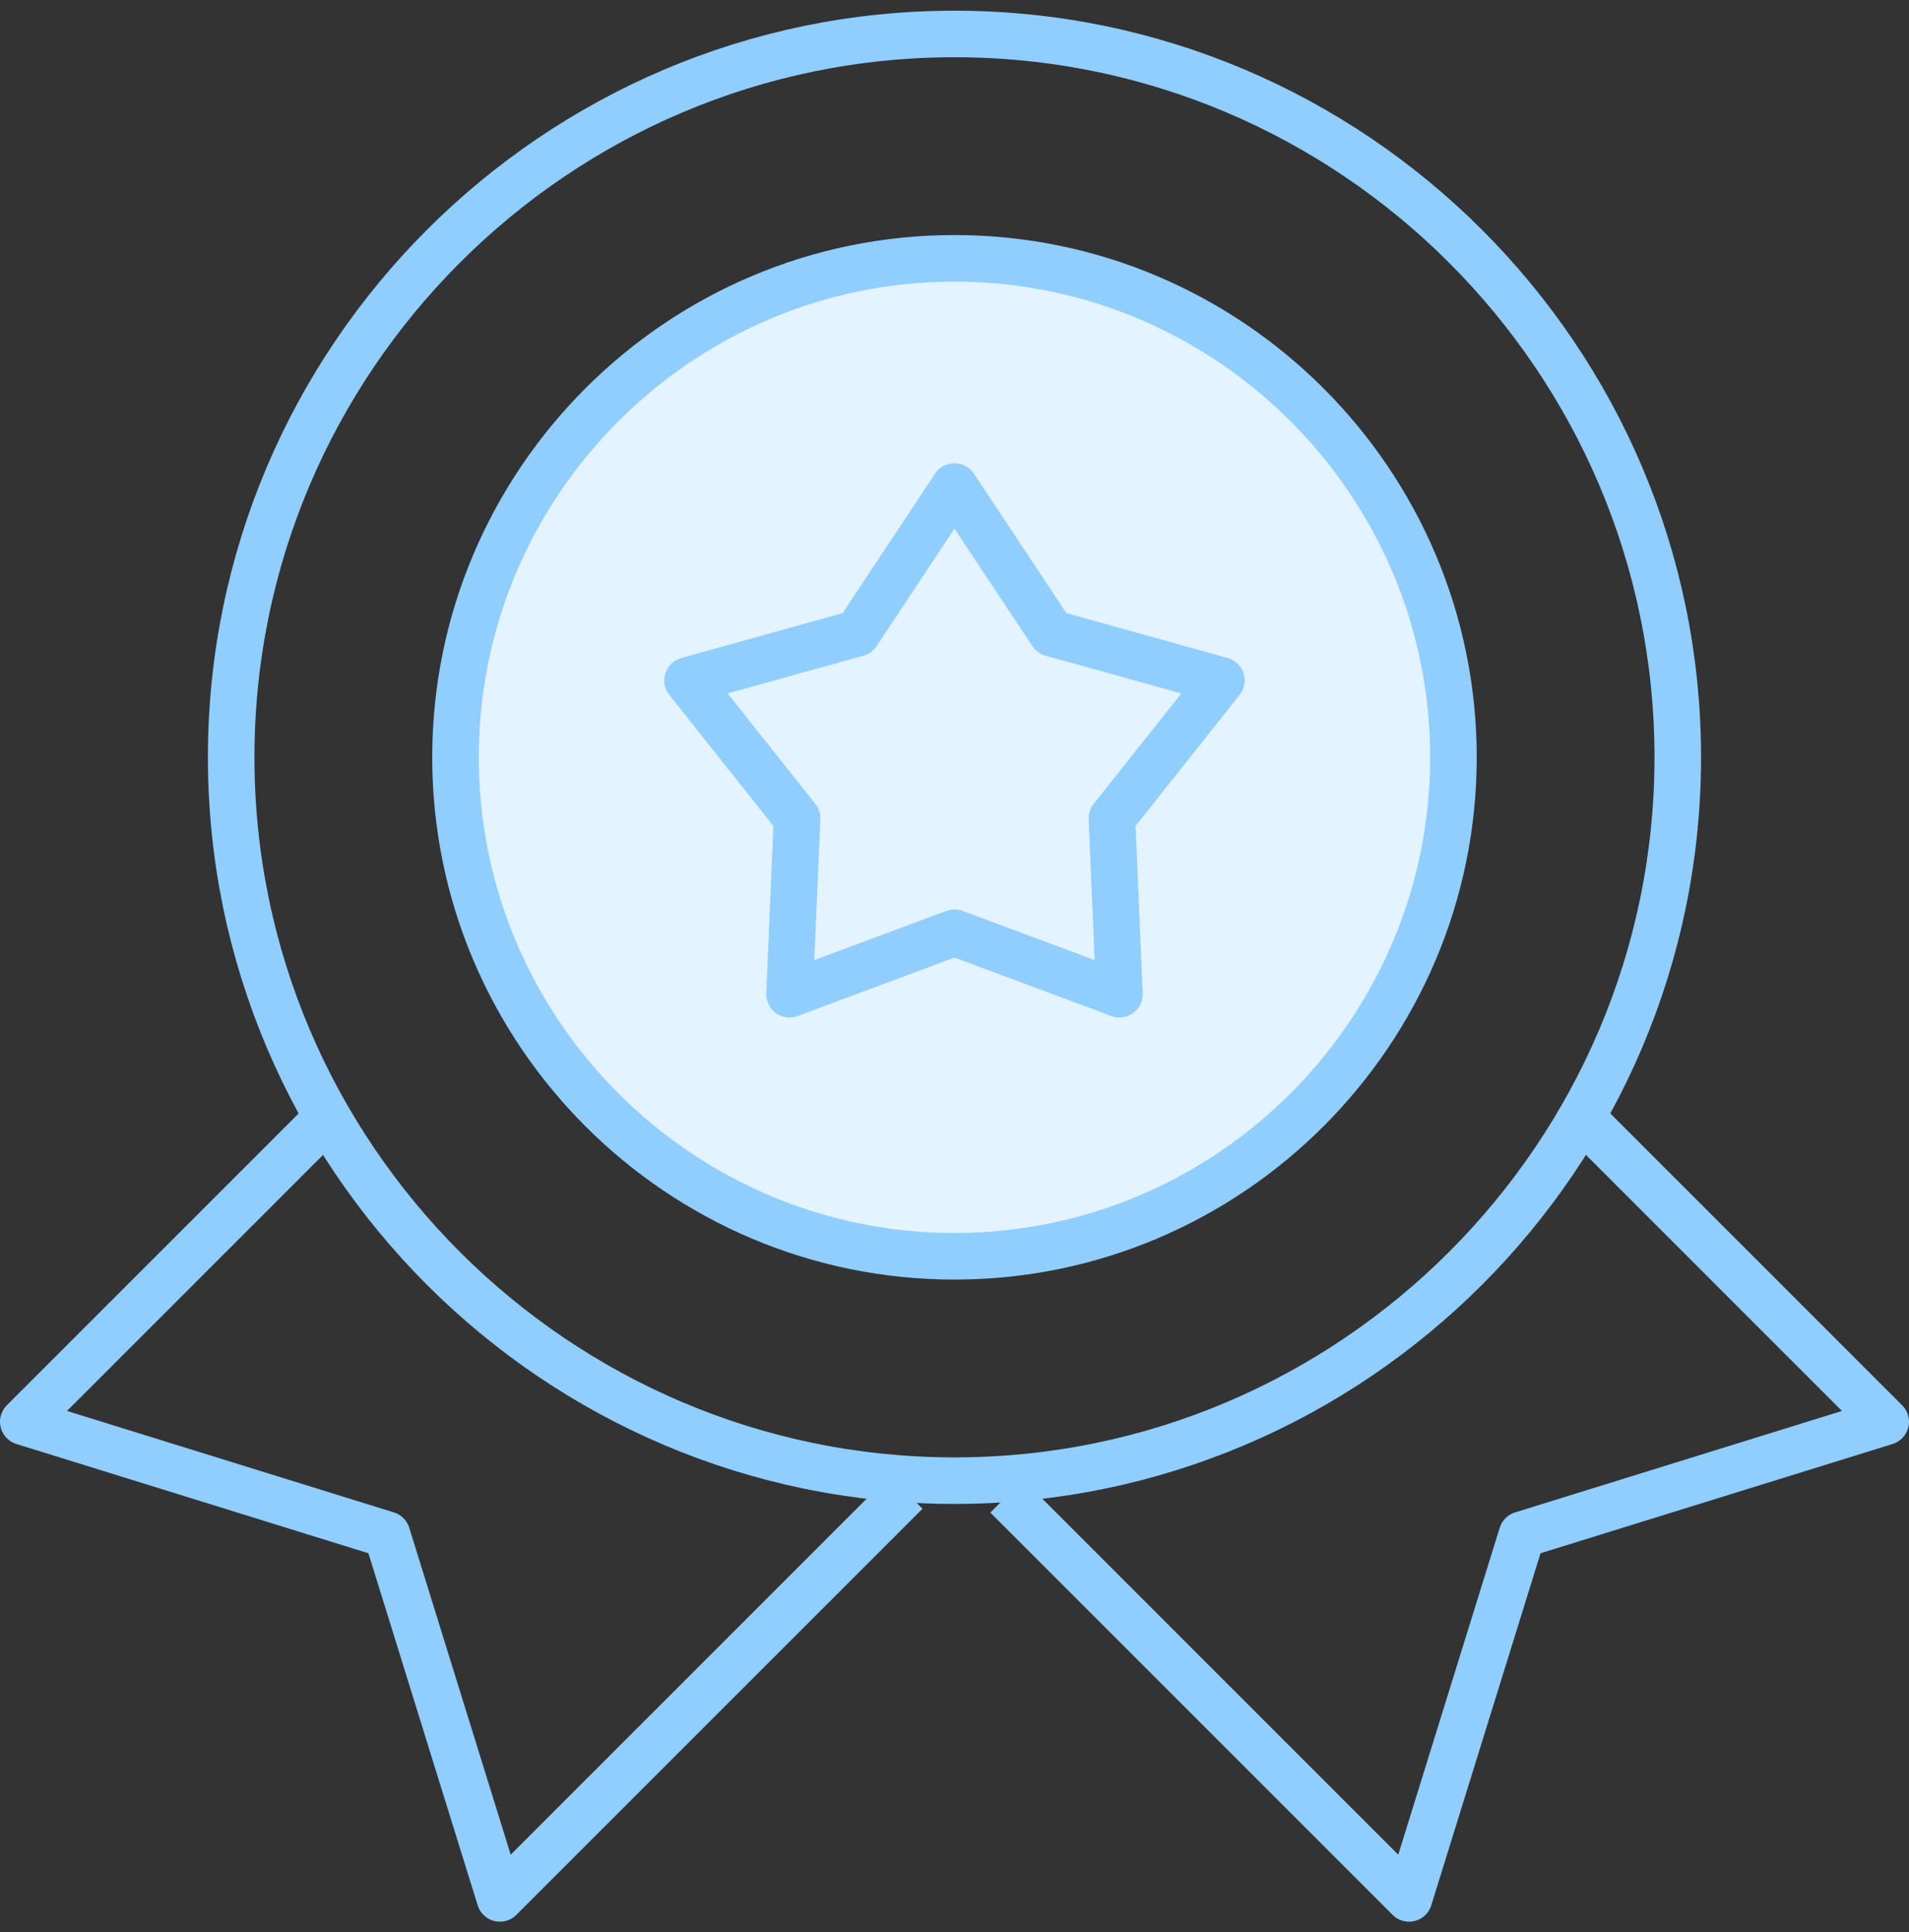
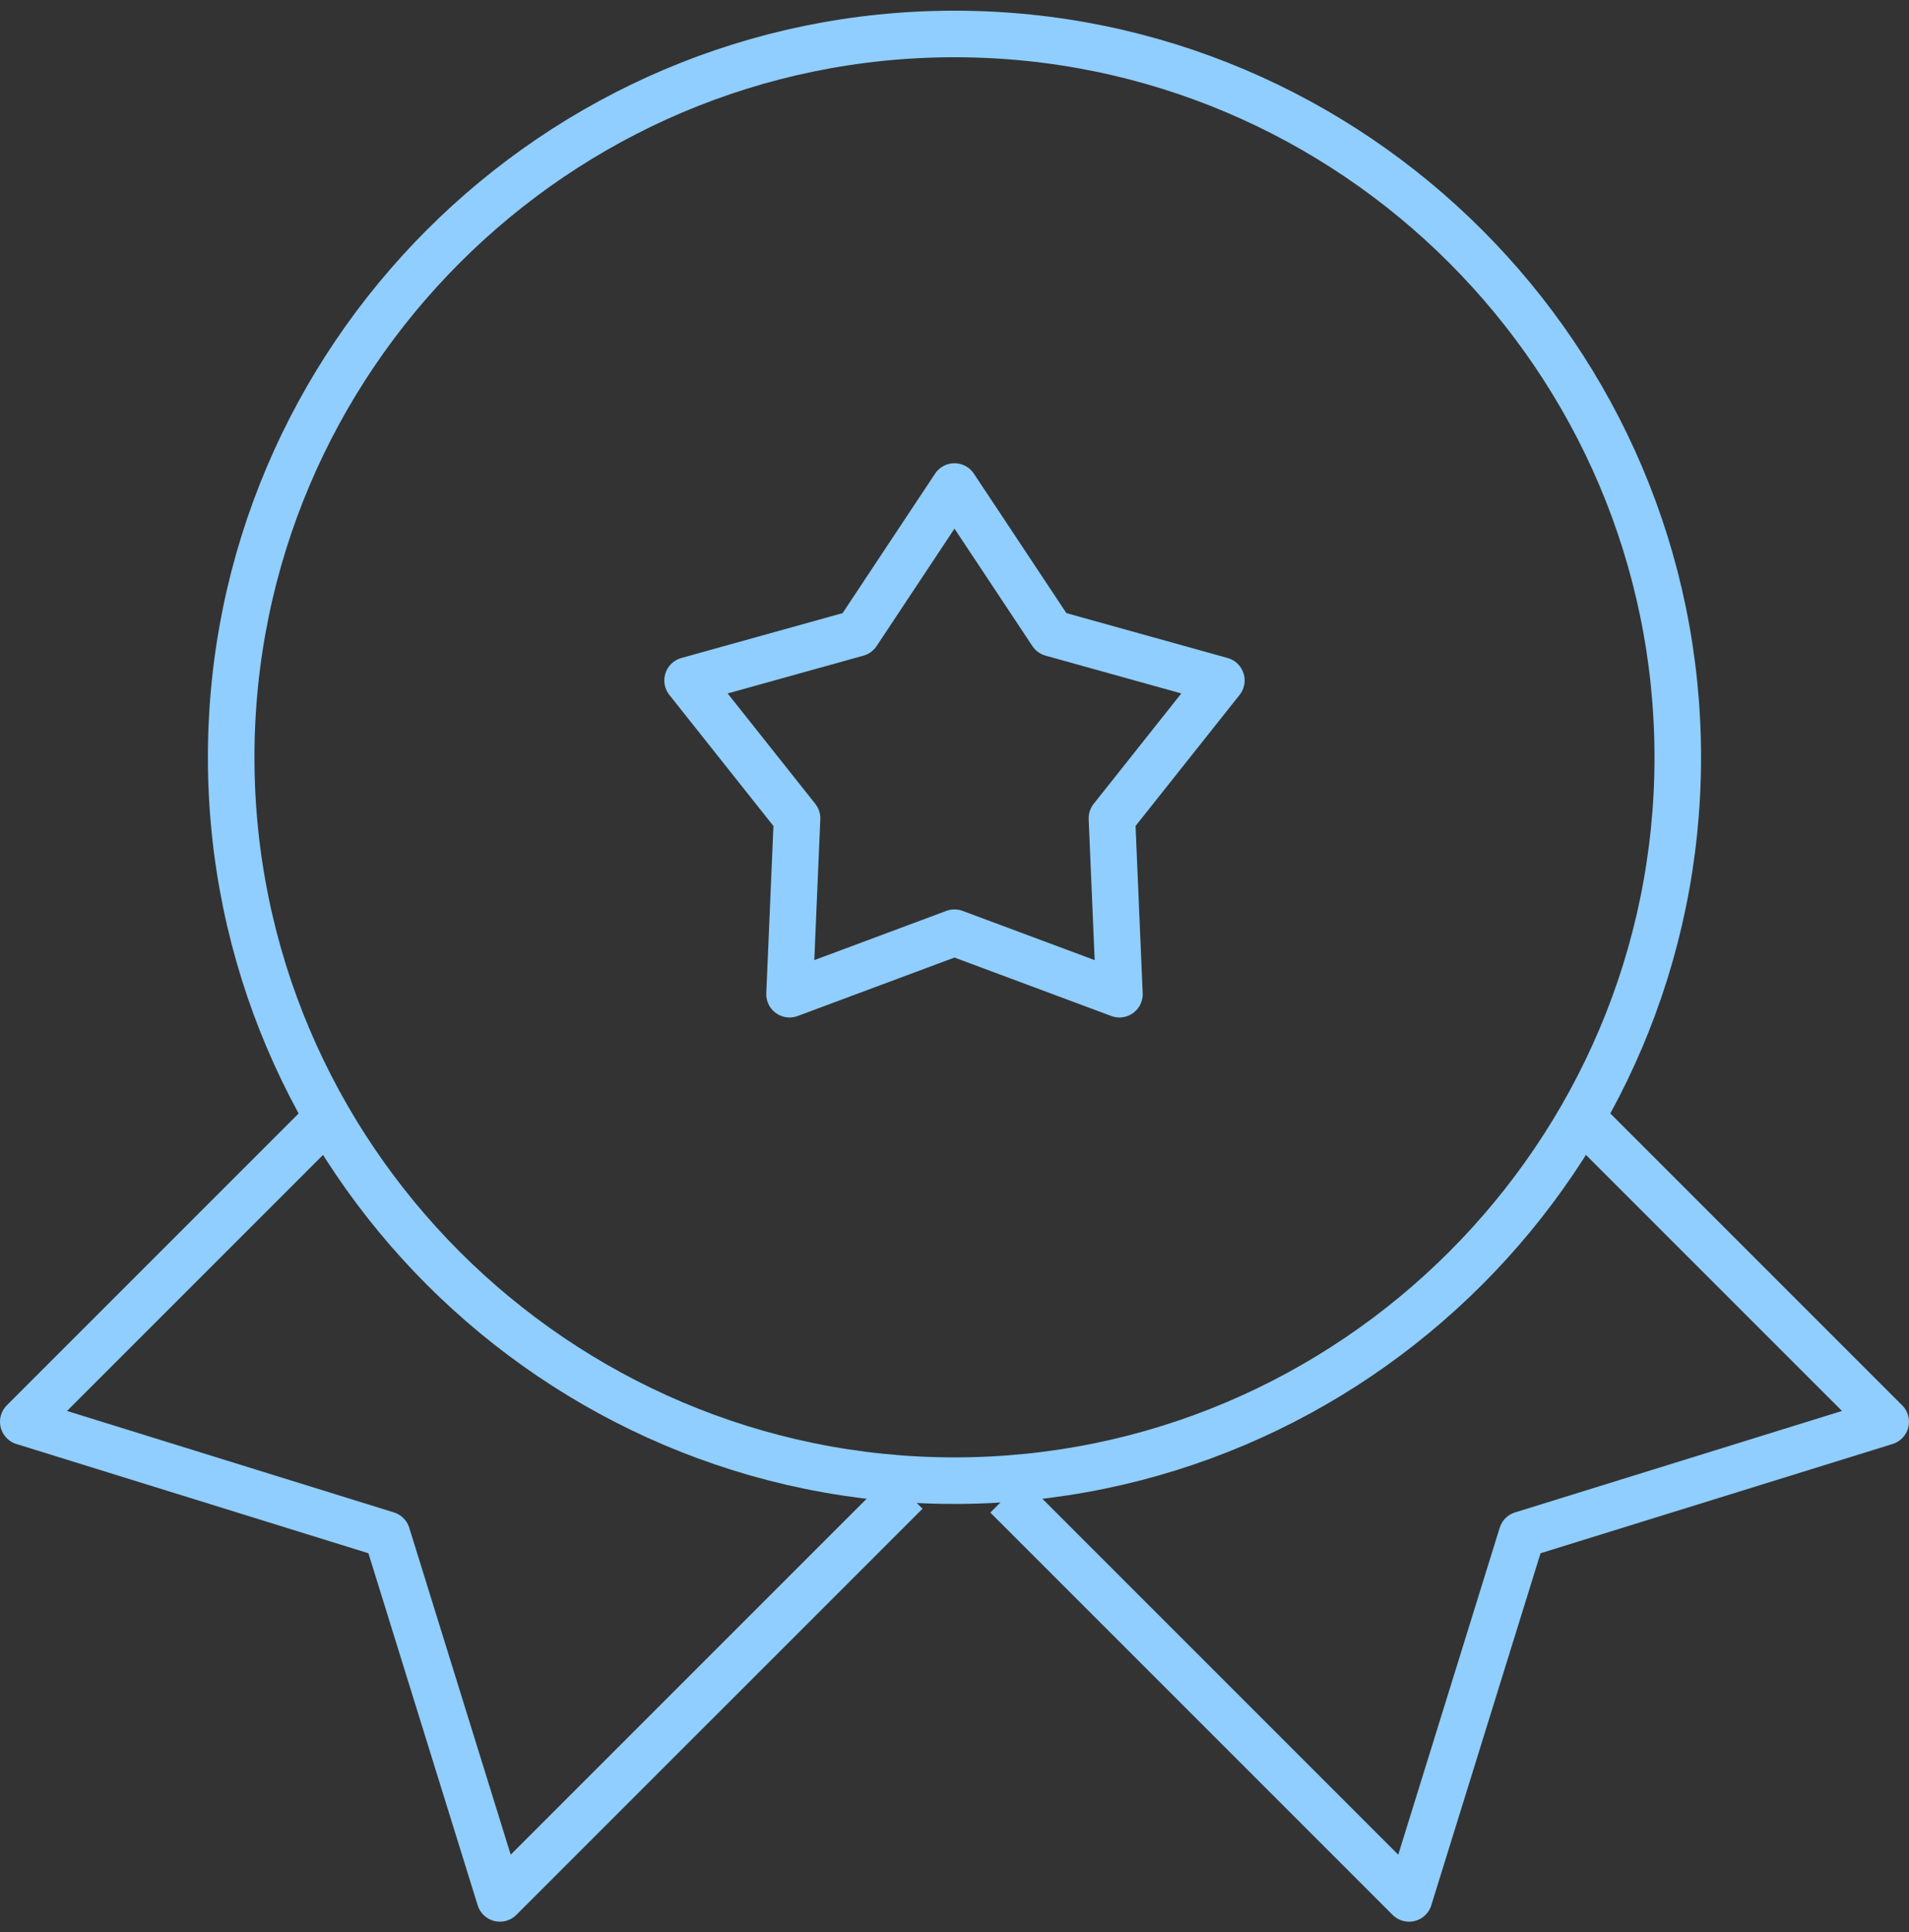
<svg xmlns="http://www.w3.org/2000/svg" width="82" height="83" viewBox="0 0 82 83" fill="none">
  <rect x="0" y="0" width="82" height="83" fill="#333333" stroke="none" />
  <g id="Group 1000007226">
    <path id="path" d="M38.919 64.096L21.473 81.541L16.624 65.917L1 61.068L14.084 47.984" stroke="#8FCEFF" stroke-width="2" stroke-miterlimit="22.926" stroke-linejoin="round" />
    <path id="path_2" d="M43.246 64.262L60.525 81.541L65.374 65.917L80.999 61.068L68.413 48.482" stroke="#8FCEFF" stroke-width="2" stroke-miterlimit="22.926" stroke-linejoin="round" />
    <path id="path_3" d="M40.999 63.598C58.111 63.598 72.068 49.641 72.068 32.529C72.068 15.416 58.111 1.459 40.999 1.459C23.887 1.459 9.93 15.416 9.93 32.529C9.93 49.641 23.887 63.598 40.999 63.598Z" stroke="#8FCEFF" stroke-width="2" stroke-miterlimit="22.926" stroke-linejoin="round" />
-     <path id="path_4" d="M40.999 53.961C52.804 53.961 62.432 44.333 62.432 32.528C62.432 20.724 52.804 11.096 40.999 11.096C29.194 11.096 19.566 20.724 19.566 32.528C19.566 44.333 29.194 53.961 40.999 53.961Z" fill="#E3F3FF" stroke="#8FCEFF" stroke-width="2" stroke-miterlimit="22.926" stroke-linejoin="round" />
    <path id="path_5" d="M40.999 20.897L45.179 27.198L52.463 29.226L47.762 35.148L48.084 42.703L40.999 40.062L33.914 42.703L34.237 35.149L29.535 29.226L36.82 27.199L40.999 20.897Z" stroke="#8FCEFF" stroke-width="2" stroke-miterlimit="22.926" stroke-linejoin="round" />
  </g>
</svg>